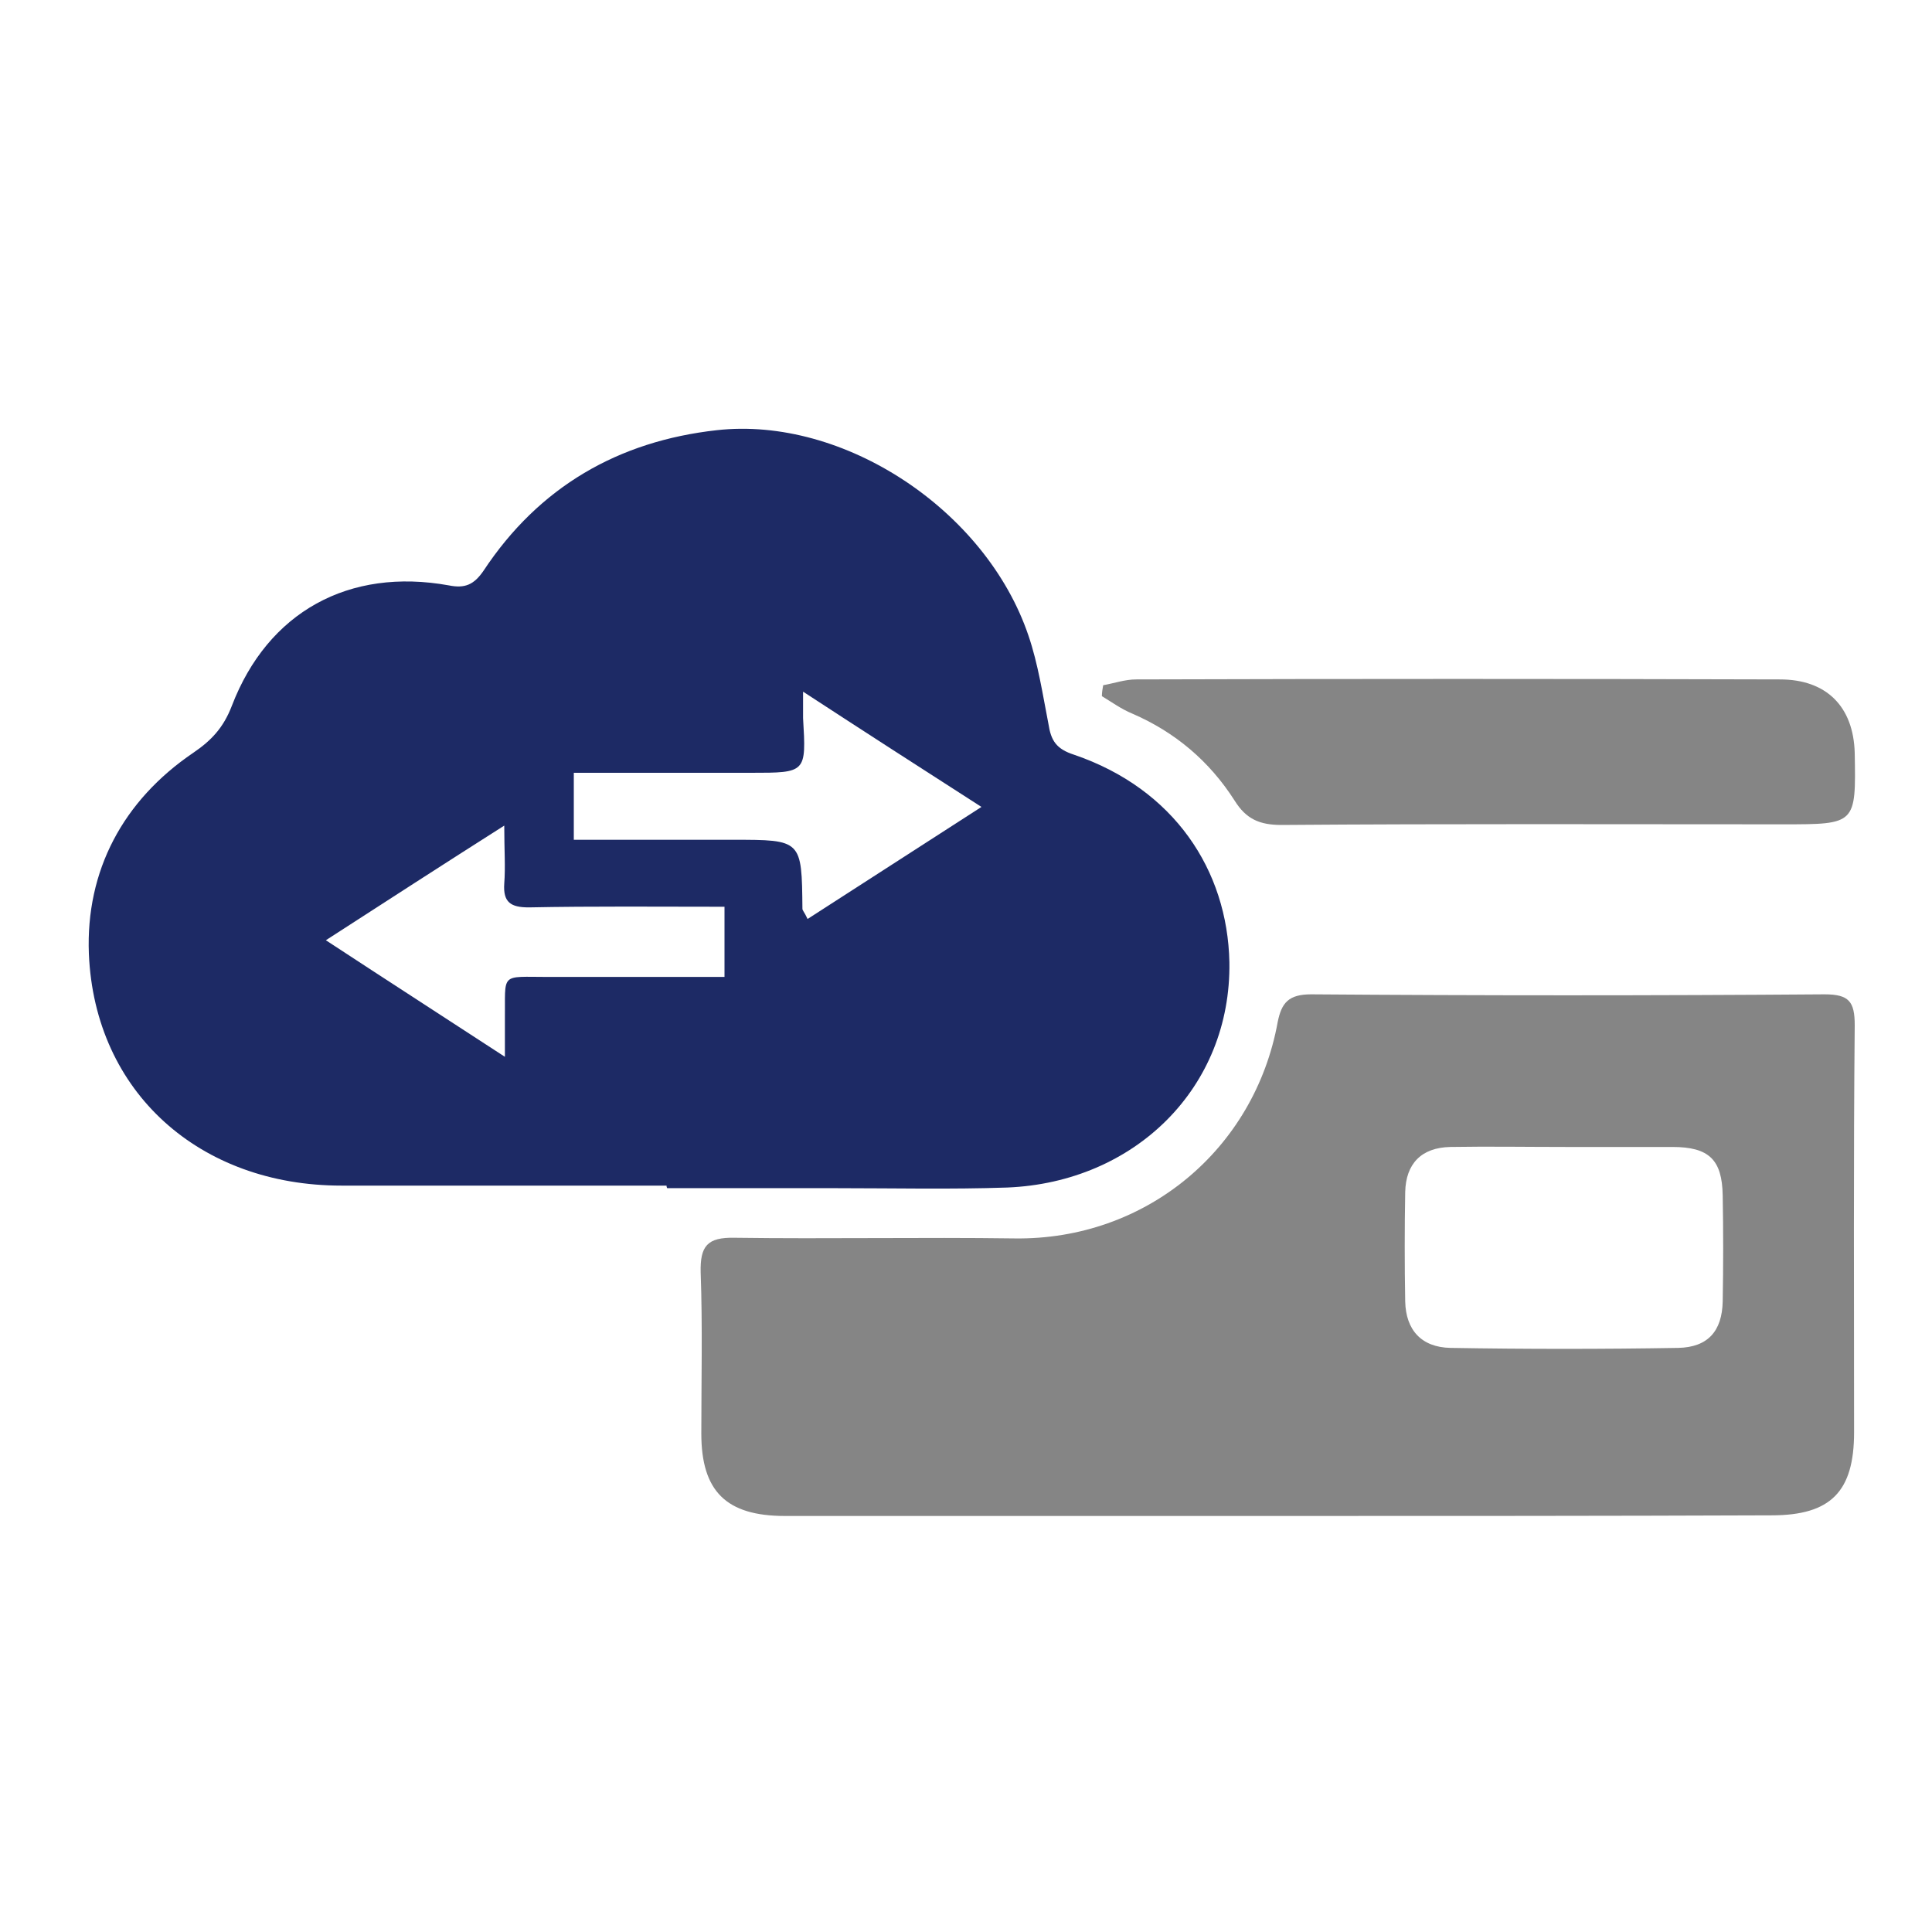
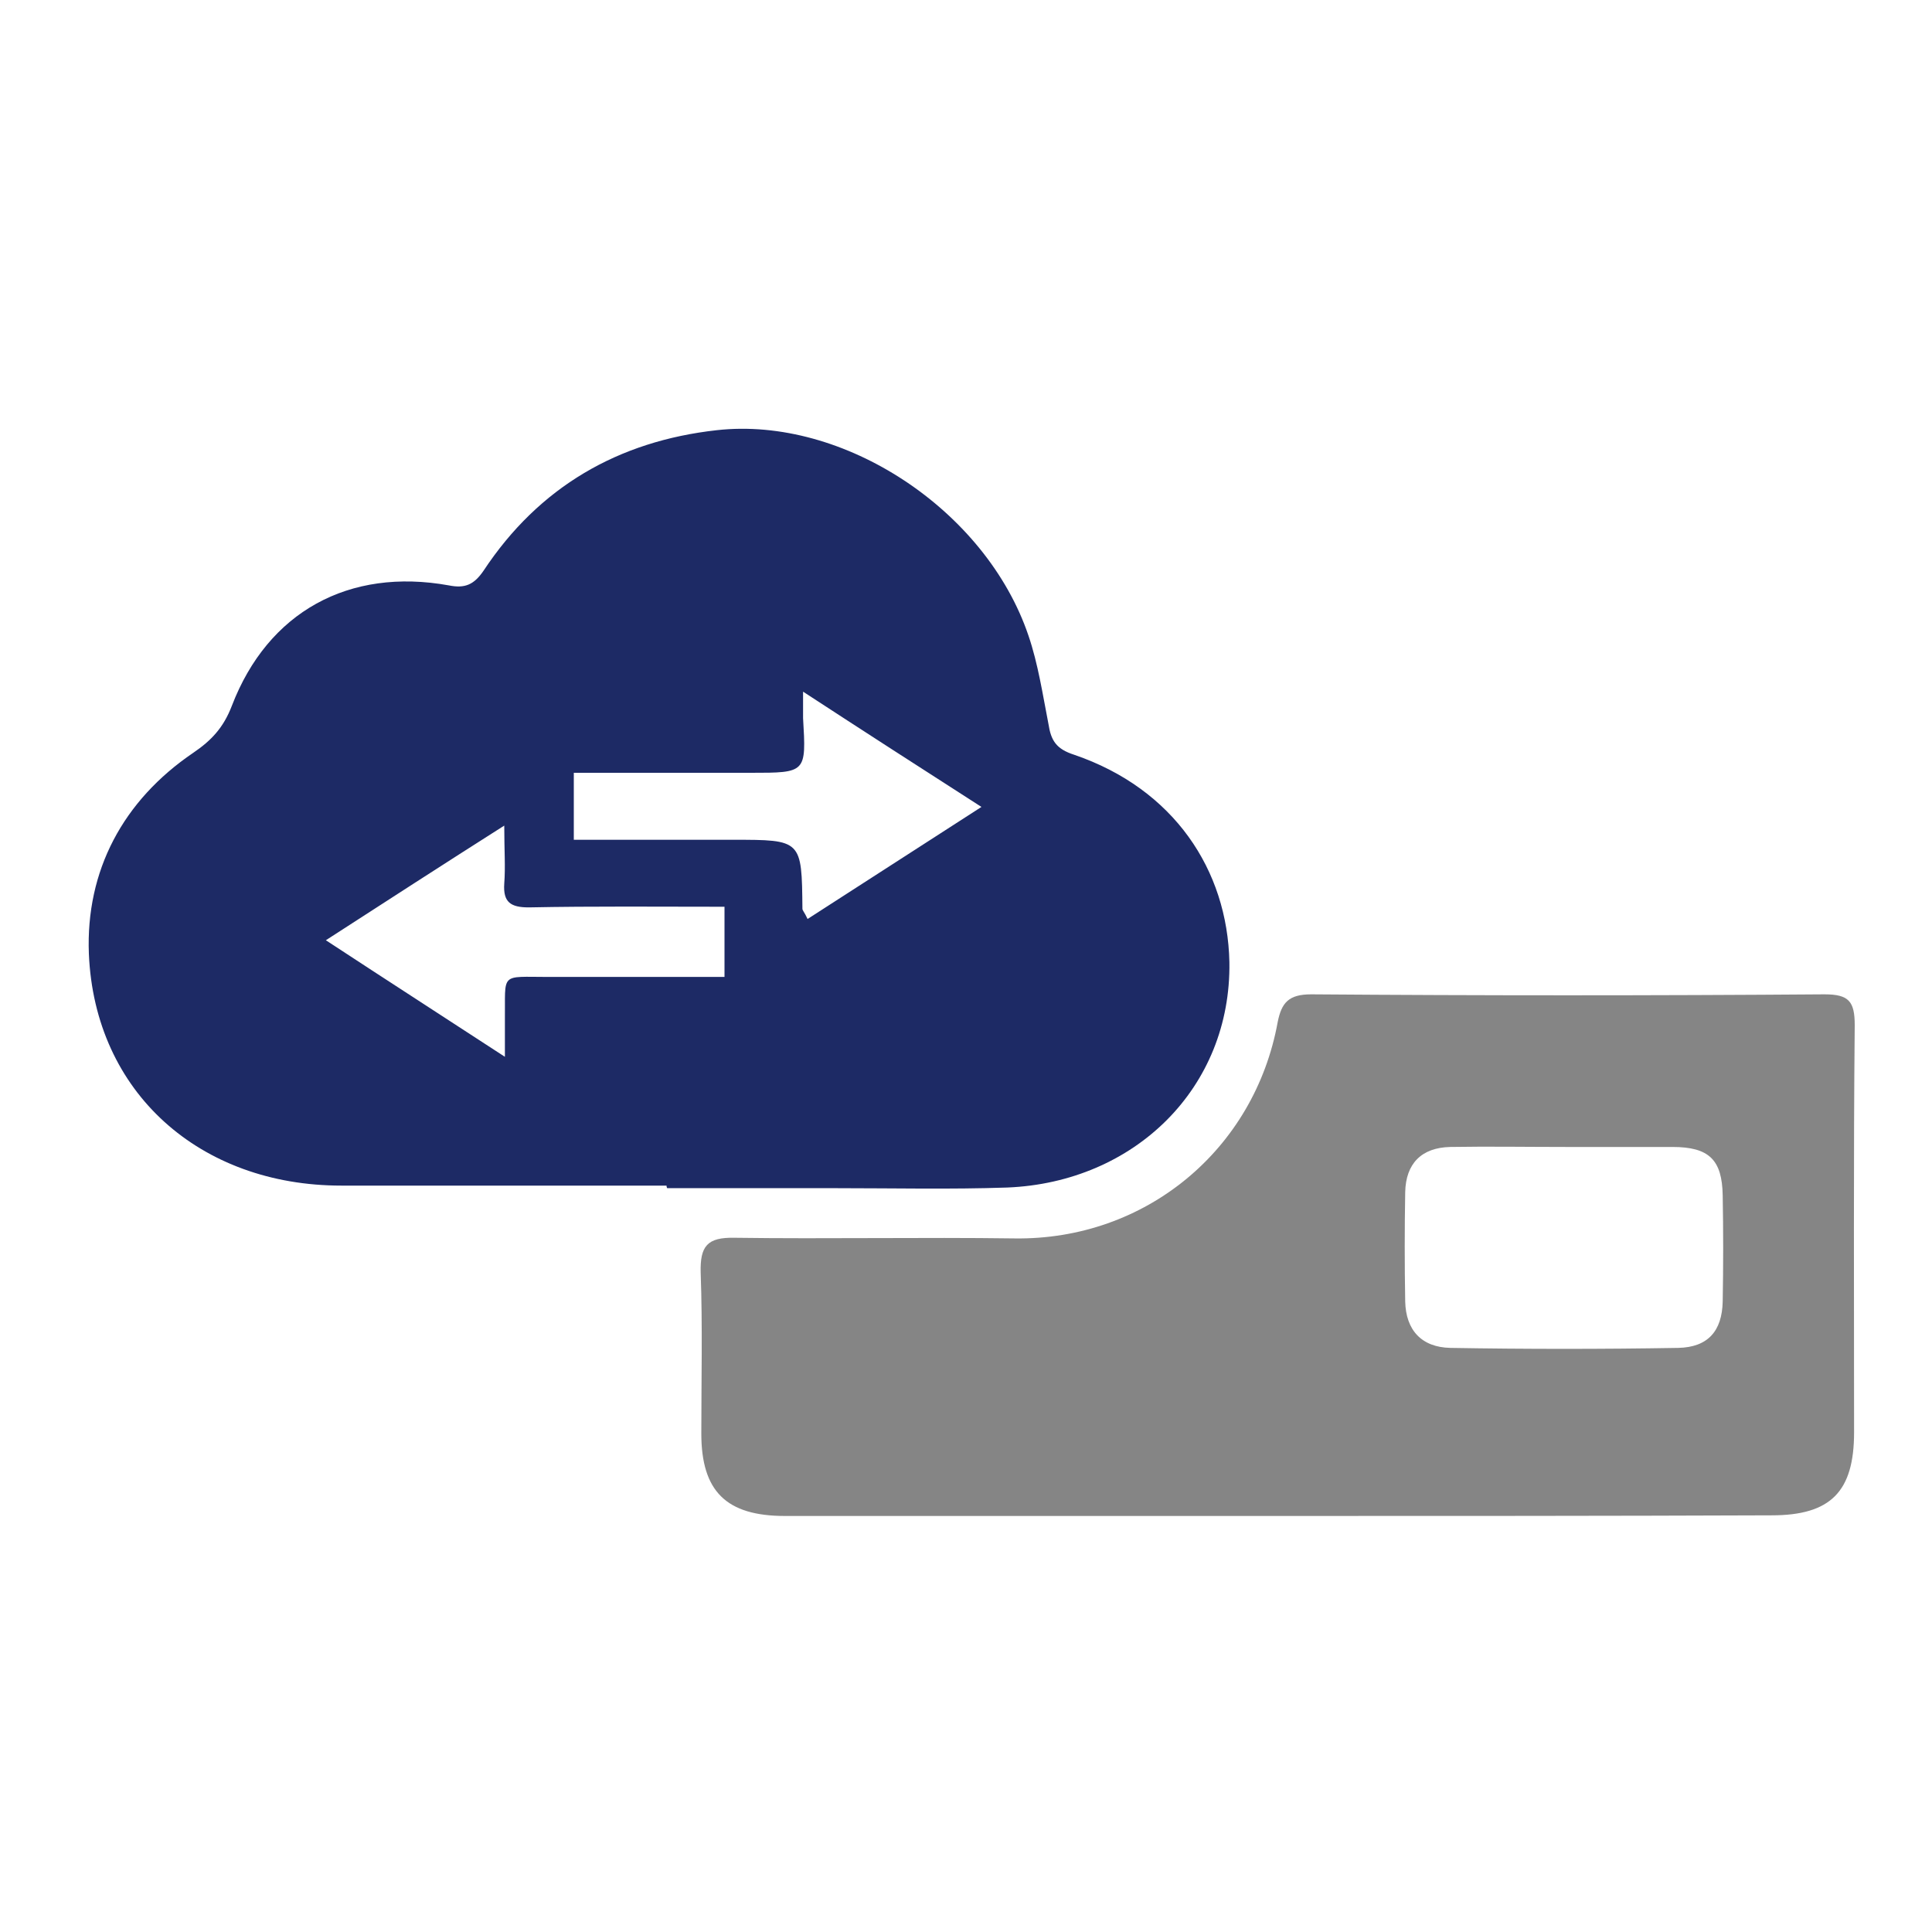
<svg xmlns="http://www.w3.org/2000/svg" version="1.1" id="Layer_1" x="0px" y="0px" viewBox="0 0 300 300" style="enable-background:new 0 0 300 300;" xml:space="preserve">
  <style type="text/css">
	.st0{fill:none;}
	.st1{fill:#1D2A65;}
	.st2{fill:#858585;}
</style>
  <g>
    <g>
      <rect class="st0" width="300" height="300" />
      <path class="st1" d="M103.5,184.1c-16.8,0-33.7,0-50.5,0c-21.9,0-38.3-14.4-39.2-36c-0.5-12.9,5.3-23.8,16.2-31.2    c2.8-1.9,4.7-3.9,6-7.3C41.6,95,54.2,88.1,69.7,90.9c2.5,0.5,3.9-0.1,5.4-2.3c8.6-13,20.9-20.1,36.2-21.8    c19.7-2.2,41.8,12.4,48.4,31.9c1.5,4.4,2.2,9.1,3.1,13.7c0.4,2.6,1.2,3.9,4,4.8c15.5,5.3,23.8,17.9,24.1,32.2    c0.3,19.5-14.7,34.2-34.5,35c-8.8,0.3-17.6,0.1-26.4,0.1c-8.8,0-17.6,0-26.4,0C103.5,184.3,103.5,184.2,103.5,184.1z M152.4,125.3    c-9.5-6.1-18.2-11.7-27.7-17.9c0,2.3,0,3.2,0,4.1c0.5,8.5,0.5,8.5-8.1,8.5c-9.1,0-18.2,0-27.5,0c0,3.5,0,6.7,0,10.4    c8.4,0,16.5,0,24.7,0c10.7,0,10.7,0,10.8,10.7c0,0.3,0.3,0.5,0.8,1.6C134.1,137.1,142.8,131.5,152.4,125.3z M50.6,146    c9.6,6.3,18.3,11.9,27.8,18.1c0-2.8,0-4.2,0-5.6c0.1-7.6-0.9-6.8,6.8-6.8c9.1,0,18.1,0,27.3,0c0-3.9,0-7.3,0-10.9    c-10.4,0-20.4-0.1-30.4,0.1c-2.8,0-4-0.8-3.8-3.7c0.2-2.6,0-5.2,0-9C68.7,134.3,60.2,139.8,50.6,146z" />
      <path class="st2" d="M198.3,235.4c-25.5,0-50.9,0-76.4,0c-9.1,0-13-3.8-13-12.8c0-8.3,0.2-16.7-0.1-25c-0.1-4.1,1-5.5,5.3-5.4    c14.5,0.2,28.9-0.1,43.4,0.1c20.4,0.3,37.3-13.8,40.9-33.6c0.6-3,1.7-4.3,5.2-4.3c26.6,0.2,53.1,0.2,79.7,0c3.8,0,4.7,1.1,4.7,4.8    c-0.2,21.1-0.1,42.1-0.1,63.2c0,9.2-3.6,12.9-12.8,12.9C249.6,235.4,224,235.4,198.3,235.4z M243.1,178.1c-6,0-11.9-0.1-17.9,0    c-4.5,0.1-6.9,2.6-7,7c-0.1,5.7-0.1,11.3,0,17c0.1,4.4,2.5,7.1,7,7.2c11.8,0.2,23.6,0.2,35.4,0c4.6-0.1,6.8-2.6,6.9-7.2    c0.1-5.5,0.1-11,0-16.5c-0.1-5.5-2.1-7.5-7.8-7.5C254.1,178.1,248.6,178.1,243.1,178.1z" />
-       <path class="st2" d="M171.3,106.4c1.7-0.3,3.4-0.9,5.1-0.9c33.3-0.1,66.7-0.1,100,0c7.2,0,11.4,4.2,11.6,11.4    c0.2,11.1,0.2,11.1-11.1,11.1c-26,0-51.9-0.1-77.9,0.1c-3.4,0-5.5-0.9-7.3-3.8c-3.9-6.1-9.2-10.6-15.9-13.5    c-1.7-0.7-3.2-1.8-4.7-2.7C171.1,107.5,171.2,107,171.3,106.4z" />
    </g>
  </g>
</svg>